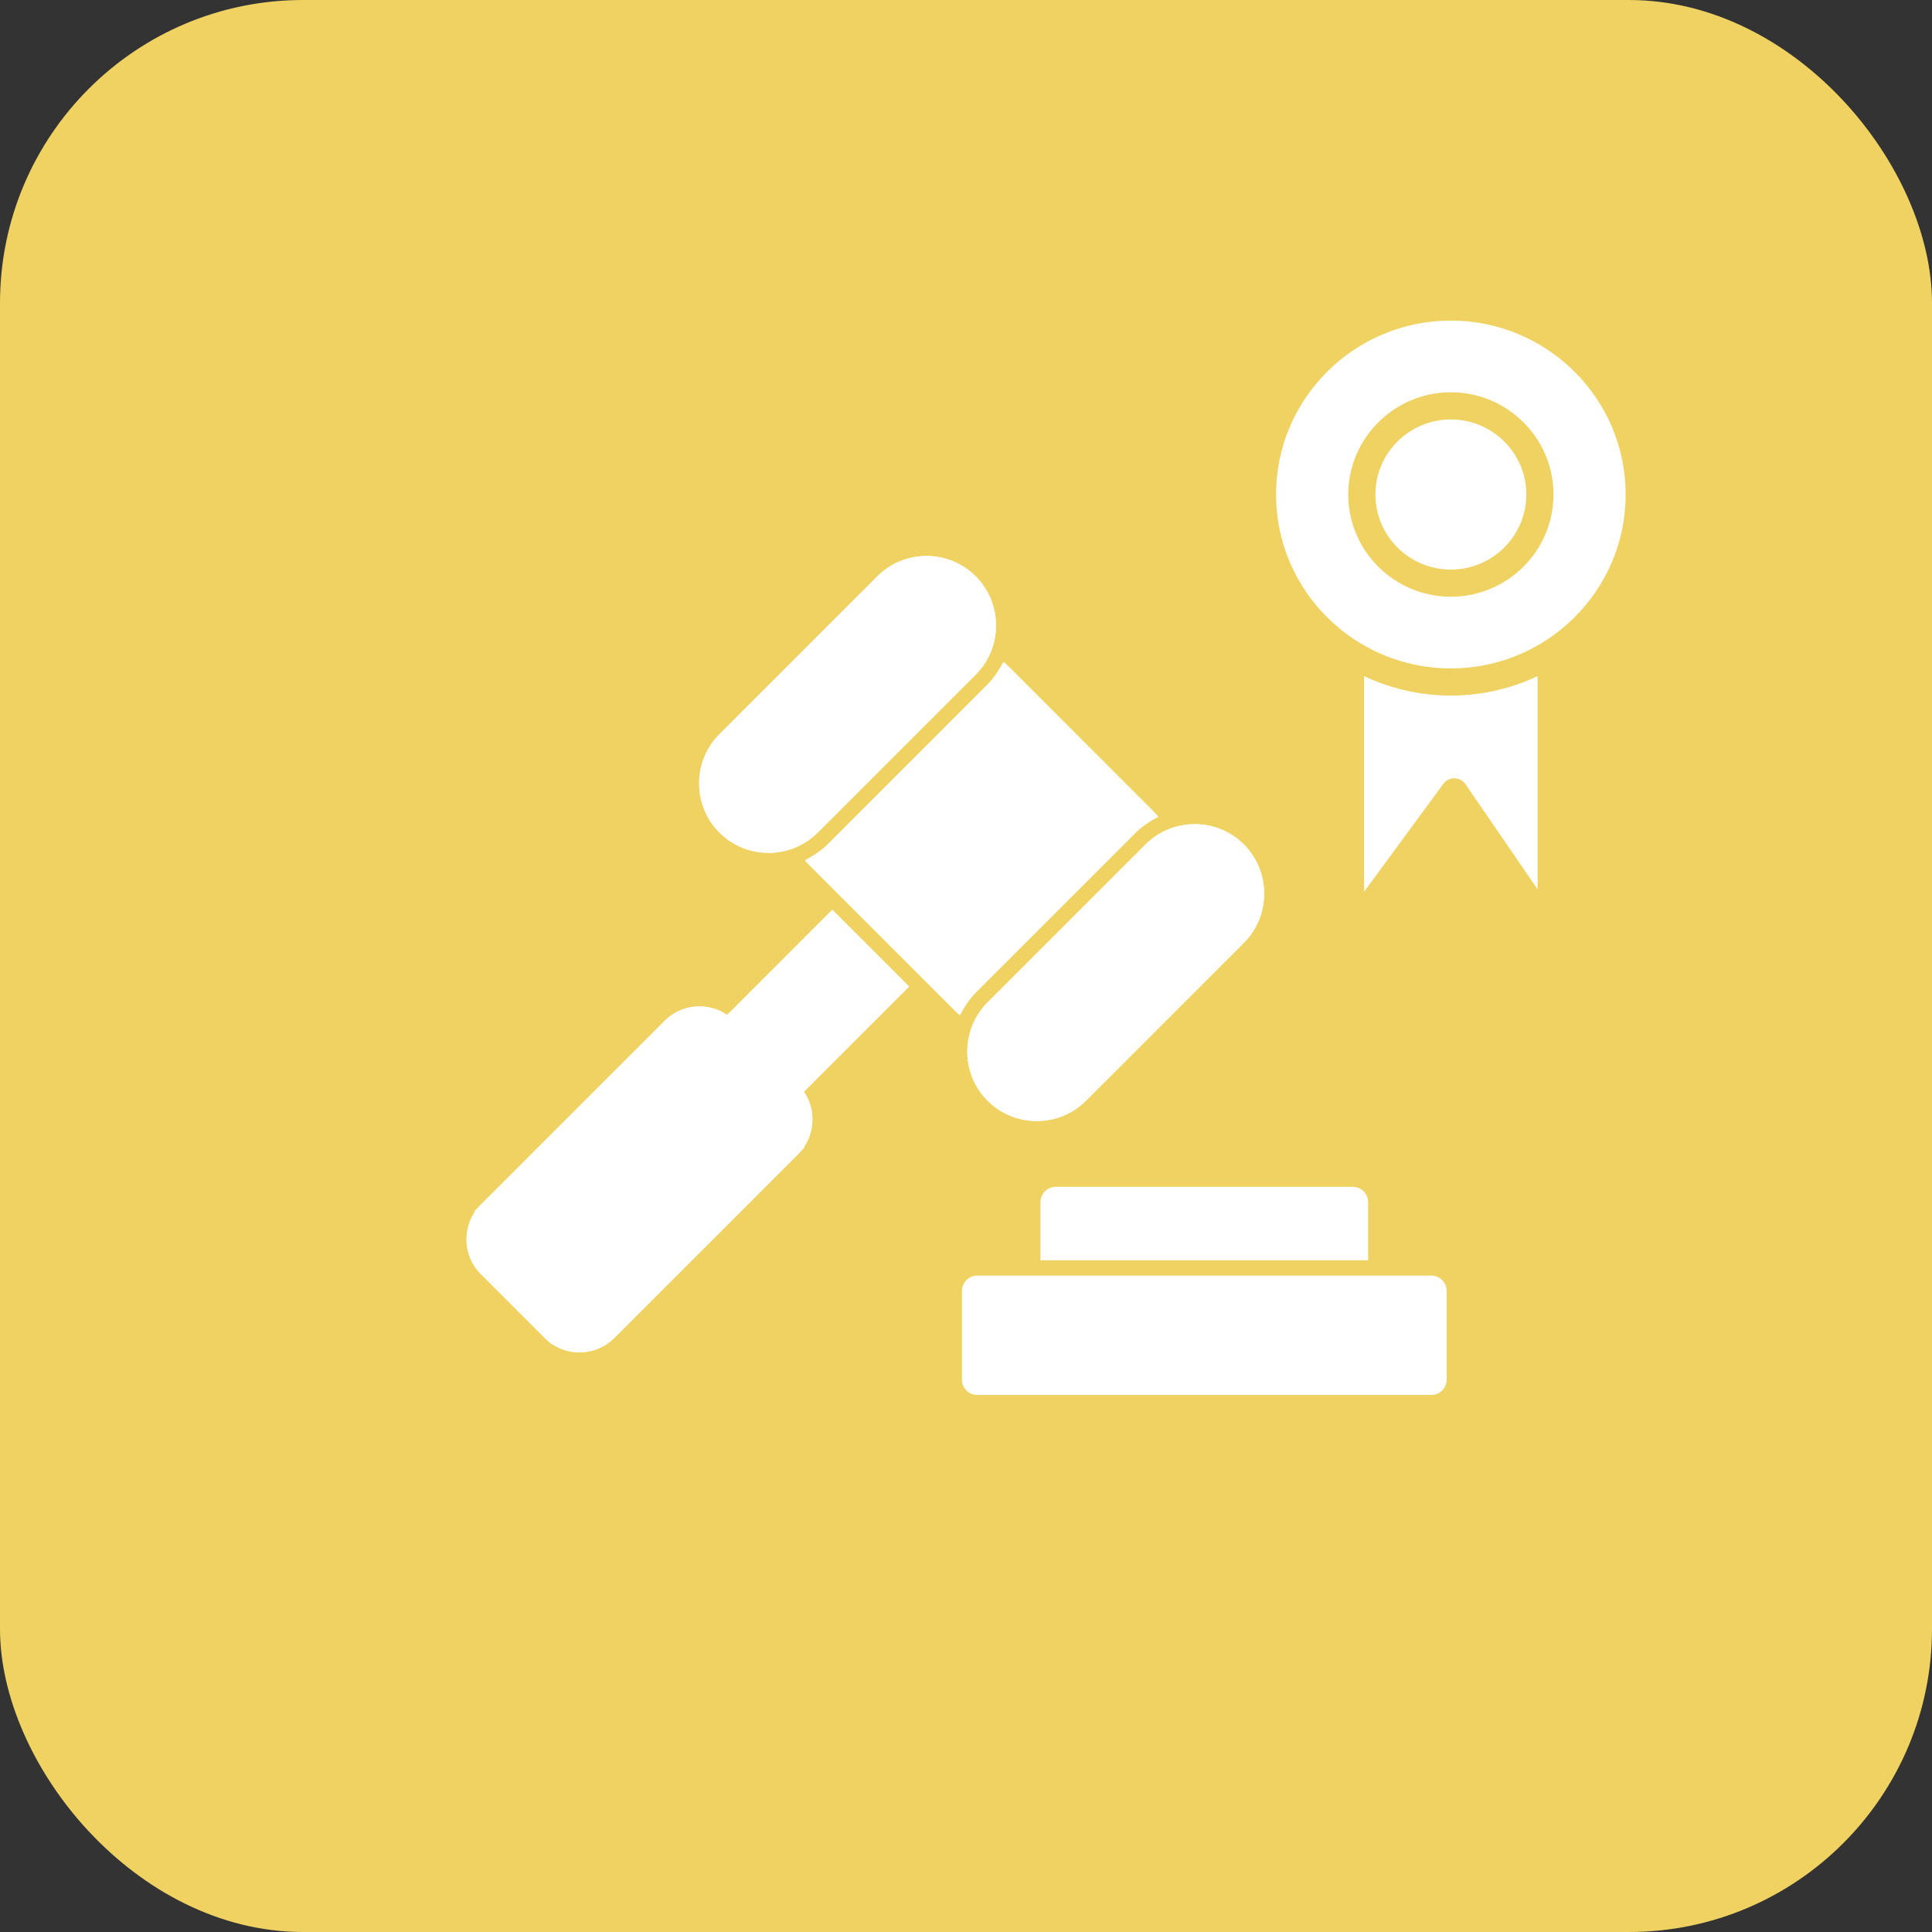
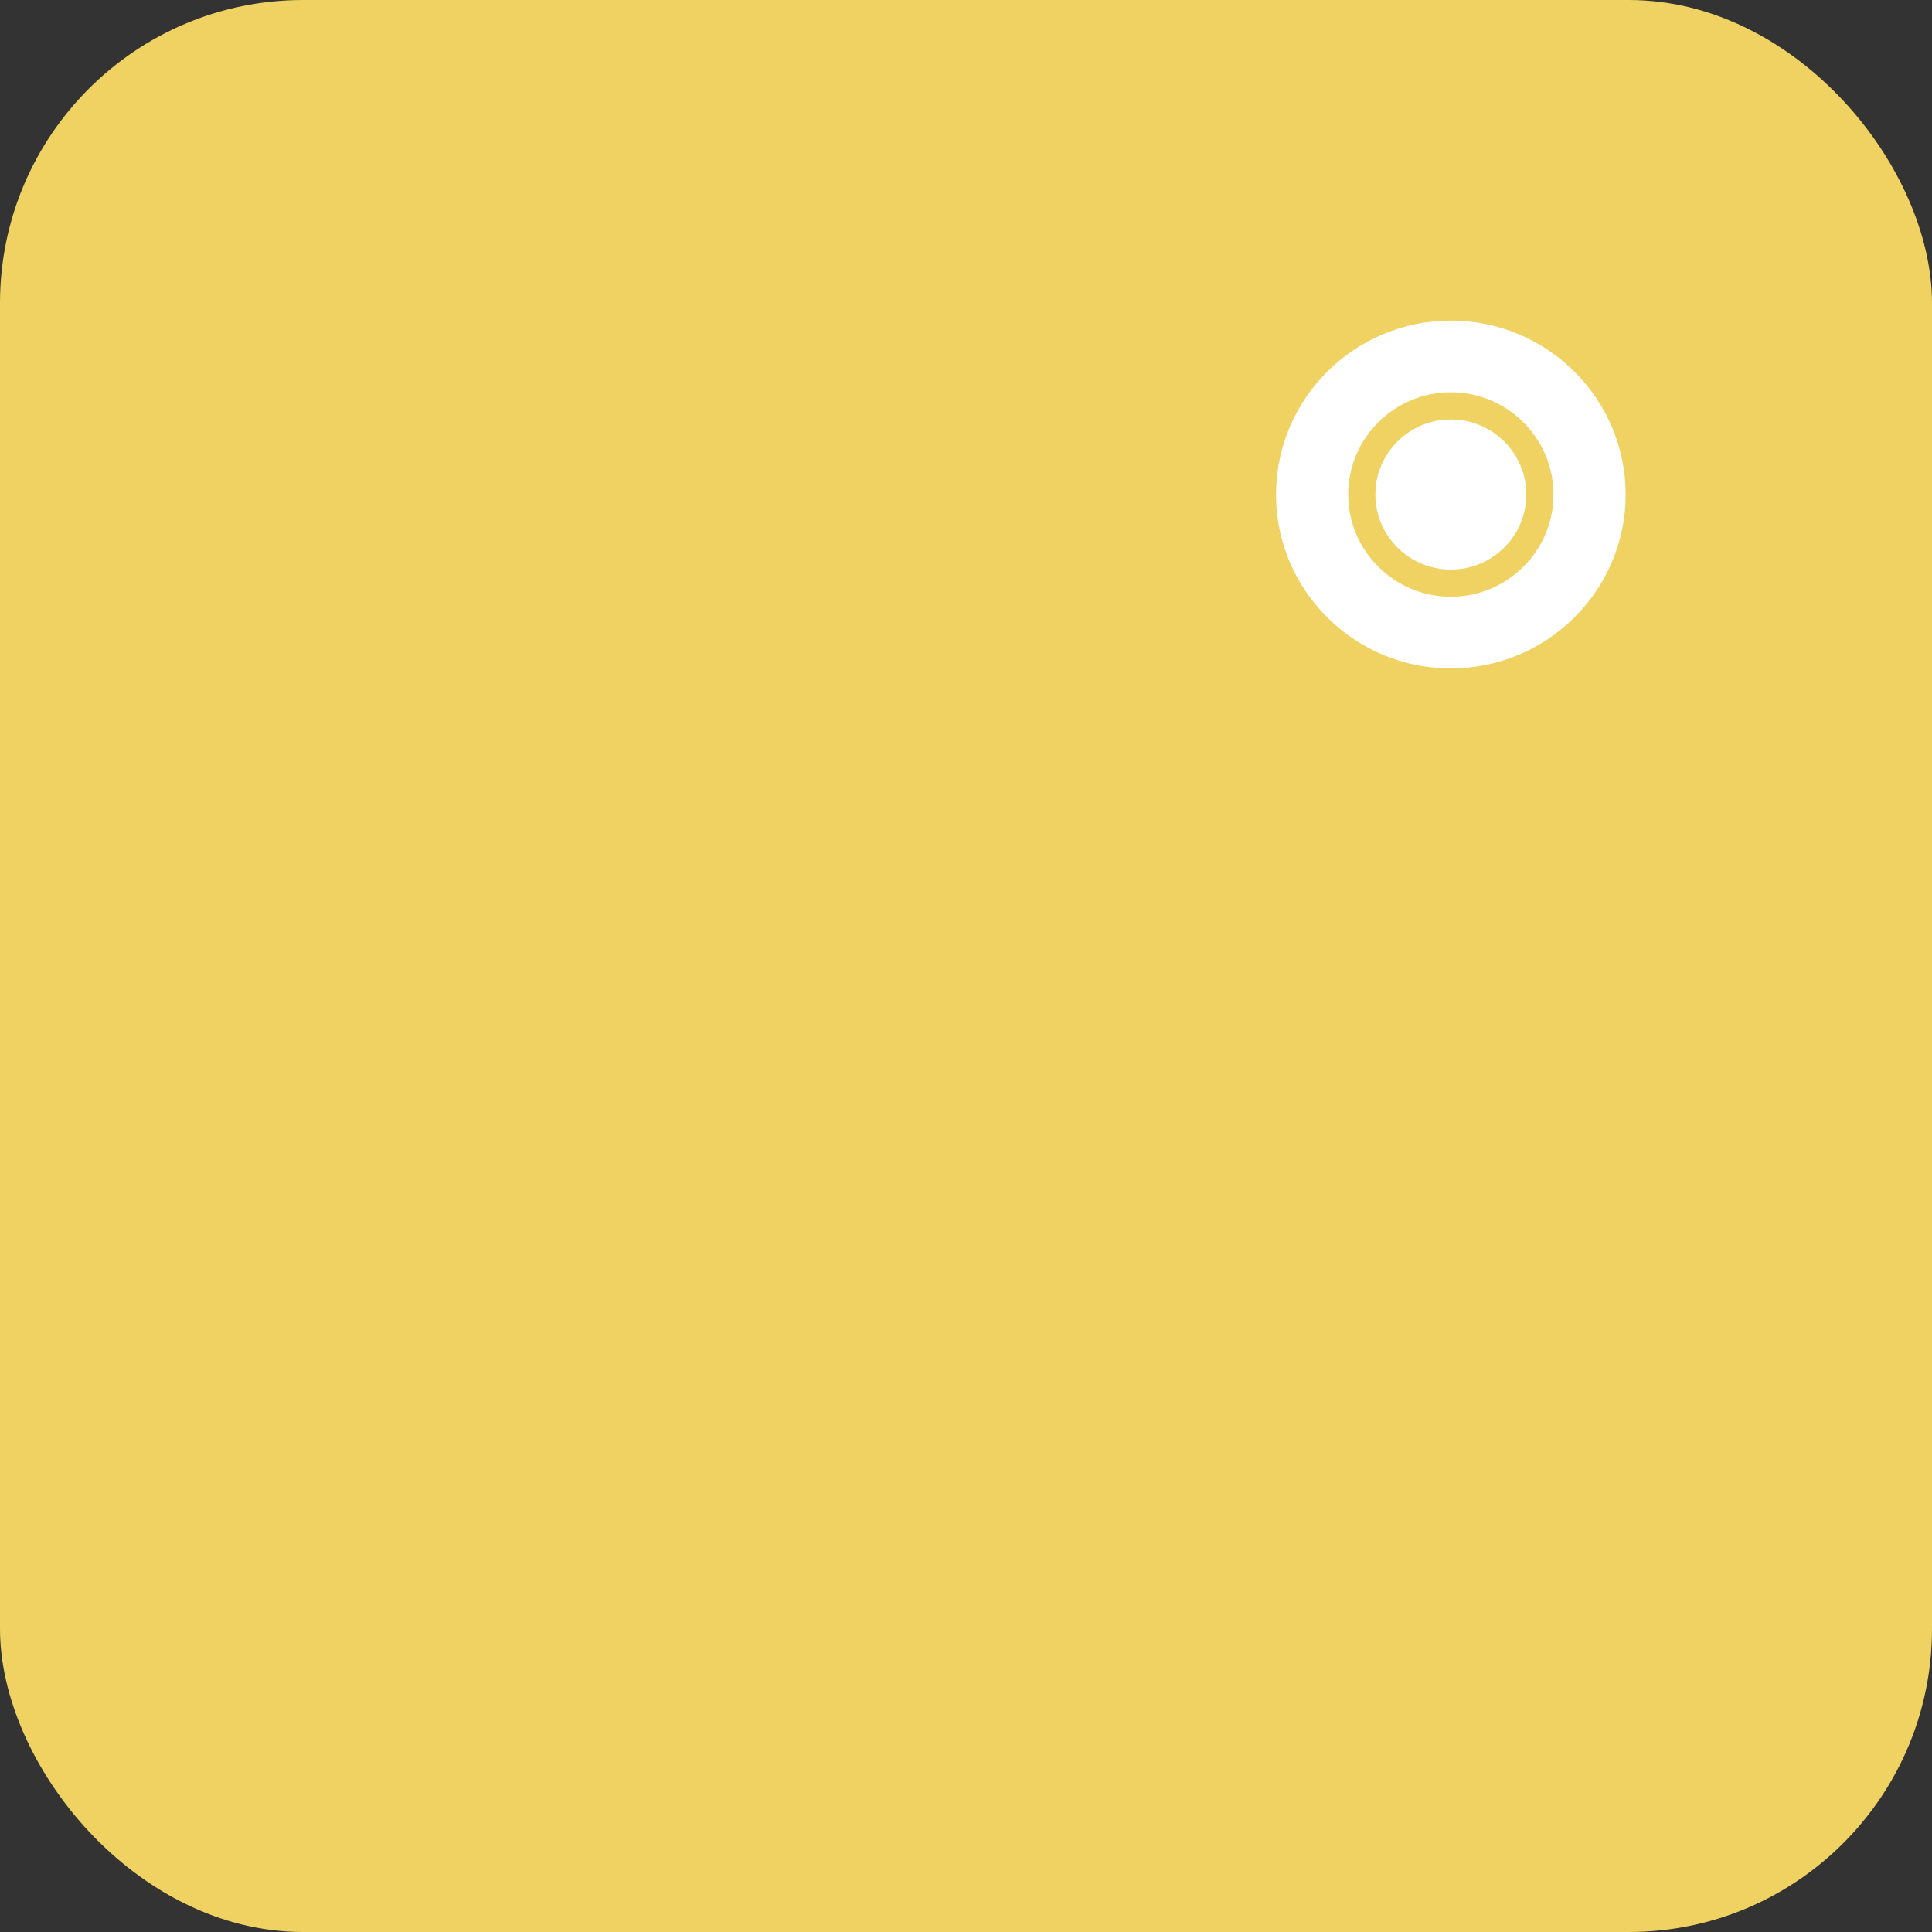
<svg xmlns="http://www.w3.org/2000/svg" width="102" height="102" viewBox="0 0 102 102" fill="none">
  <rect x="0" y="0" width="102" height="102" fill="#333333" stroke="none" />
  <rect width="102" height="102" rx="16" fill="#EFD262" />
  <path d="M73.892 34.886C74.011 34.922 74.131 34.956 74.251 34.988C74.271 34.993 74.291 34.998 74.311 35.004C74.442 35.037 74.575 35.067 74.708 35.095C74.742 35.102 74.775 35.108 74.809 35.115C74.912 35.135 75.016 35.154 75.121 35.17C75.161 35.177 75.2 35.183 75.239 35.189C75.371 35.208 75.504 35.226 75.638 35.239C75.663 35.242 75.688 35.244 75.713 35.246C75.828 35.257 75.944 35.266 76.061 35.273C76.099 35.275 76.138 35.277 76.177 35.279C76.316 35.285 76.456 35.289 76.597 35.289C76.738 35.289 76.878 35.285 77.018 35.279C77.056 35.277 77.095 35.275 77.133 35.273C77.251 35.266 77.369 35.257 77.486 35.246C77.509 35.243 77.532 35.242 77.555 35.24C77.691 35.226 77.826 35.208 77.959 35.188C77.995 35.183 78.031 35.177 78.067 35.171C78.177 35.154 78.287 35.134 78.397 35.113C78.425 35.107 78.453 35.102 78.481 35.096C78.619 35.068 78.756 35.036 78.891 35.002C78.902 34.999 78.914 34.996 78.925 34.993C79.057 34.959 79.187 34.922 79.316 34.882C79.329 34.878 79.342 34.874 79.355 34.87C83.101 33.701 85.826 30.215 85.826 26.108C85.826 21.045 81.686 16.926 76.597 16.926C71.509 16.926 67.369 21.045 67.369 26.108C67.369 30.212 70.09 33.695 73.831 34.867C73.851 34.873 73.872 34.88 73.892 34.886ZM71.18 26.108C71.18 23.132 73.61 20.711 76.597 20.711C79.585 20.711 82.016 23.132 82.016 26.108C82.016 29.083 79.585 31.504 76.597 31.504C73.61 31.504 71.18 29.083 71.18 26.108Z" fill="white" />
-   <path d="M78.718 36.512C78.568 36.542 78.417 36.569 78.265 36.592C78.235 36.597 78.205 36.602 78.174 36.606C78.024 36.629 77.873 36.648 77.721 36.664C77.693 36.667 77.664 36.669 77.635 36.672C77.478 36.687 77.321 36.7 77.163 36.708C77.144 36.709 77.126 36.709 77.106 36.71C76.938 36.718 76.767 36.723 76.597 36.723C76.427 36.723 76.258 36.718 76.089 36.71C76.07 36.709 76.05 36.709 76.031 36.708C75.874 36.7 75.718 36.687 75.562 36.672C75.532 36.669 75.501 36.667 75.471 36.663C75.322 36.648 75.173 36.629 75.025 36.607C74.991 36.602 74.958 36.597 74.924 36.591C74.777 36.568 74.629 36.542 74.483 36.513C74.456 36.507 74.428 36.501 74.401 36.495C74.247 36.463 74.093 36.428 73.941 36.389C73.935 36.388 73.928 36.386 73.922 36.384C73.268 36.216 72.63 35.986 72.017 35.696V38.324V47.079L76.201 41.383C76.338 41.197 76.551 41.087 76.79 41.091C77.022 41.095 77.238 41.211 77.37 41.402L81.178 46.953V38.324V35.696C80.414 36.057 79.611 36.326 78.784 36.497C78.762 36.502 78.74 36.507 78.718 36.512Z" fill="white" />
  <path d="M80.582 26.108C80.582 23.922 78.794 22.145 76.597 22.145C74.401 22.145 72.614 23.922 72.614 26.108C72.614 28.293 74.401 30.071 76.597 30.071C78.794 30.071 80.582 28.293 80.582 26.108Z" fill="white" />
  <g clip-path="url(#clip0_6_157)">
    <path d="M53.283 35.222L60.873 42.813C60.974 42.914 61.065 43.022 61.146 43.135C60.69 43.351 60.27 43.645 59.905 44.011L51.567 52.348C51.202 52.713 50.908 53.133 50.691 53.589C50.578 53.508 50.471 53.417 50.369 53.316L42.779 45.726C42.678 45.624 42.587 45.517 42.506 45.404C42.962 45.187 43.382 44.893 43.747 44.528L52.085 36.19C52.45 35.825 52.744 35.405 52.961 34.949C53.074 35.03 53.181 35.121 53.283 35.222Z" fill="white" />
-     <path d="M52.438 36.544C52.685 36.296 52.904 36.026 53.091 35.738L60.357 43.004C60.069 43.191 59.799 43.41 59.551 43.657L59.551 43.657L51.214 51.995C50.966 52.242 50.748 52.512 50.561 52.8L43.295 45.534C43.583 45.347 43.853 45.129 44.1 44.881L52.438 36.544L52.438 36.544Z" stroke="white" stroke-opacity="0.8" />
    <path d="M37.981 43.956C37.266 43.241 36.909 42.3 36.909 41.359C36.909 40.418 37.266 39.477 37.981 38.762L46.319 30.424C47.033 29.709 47.975 29.352 48.916 29.352C49.856 29.352 50.798 29.709 51.513 30.424C52.228 31.139 52.585 32.081 52.585 33.021C52.585 33.962 52.228 34.904 51.513 35.618L43.175 43.956C42.46 44.671 41.519 45.028 40.578 45.028C39.637 45.028 38.696 44.671 37.981 43.956Z" fill="white" />
    <path d="M38.335 43.602C37.718 42.986 37.409 42.173 37.409 41.359C37.409 40.544 37.718 39.732 38.334 39.115L46.672 30.778C47.289 30.161 48.101 29.852 48.916 29.852C49.73 29.852 50.542 30.161 51.159 30.778C51.776 31.395 52.085 32.207 52.085 33.021C52.085 33.836 51.776 34.648 51.159 35.265L42.822 43.602C42.205 44.219 41.393 44.528 40.578 44.528C39.764 44.528 38.951 44.219 38.335 43.602Z" stroke="white" stroke-opacity="0.8" />
-     <path d="M54.736 59.187C53.799 59.187 52.861 58.832 52.148 58.123L52.139 58.114C51.424 57.399 51.067 56.458 51.067 55.517C51.067 54.576 51.424 53.635 52.139 52.92L60.477 44.582C61.192 43.867 62.133 43.51 63.074 43.51C64.006 43.51 64.94 43.861 65.652 44.564C65.665 44.576 65.677 44.589 65.689 44.601C66.392 45.314 66.743 46.247 66.743 47.179C66.743 48.12 66.386 49.062 65.671 49.776L57.333 58.114C56.618 58.829 55.677 59.187 54.736 59.187Z" fill="white" />
    <path d="M52.5 57.768L52.5 57.768L52.496 57.764L52.49 57.758C51.875 57.142 51.567 56.331 51.567 55.517C51.567 54.703 51.876 53.89 52.492 53.274L60.83 44.936C61.447 44.319 62.259 44.01 63.074 44.01C63.881 44.01 64.687 44.314 65.301 44.92L65.301 44.92L65.31 44.928C65.315 44.933 65.32 44.938 65.325 44.943L65.325 44.944L65.333 44.952C65.939 45.567 66.243 46.372 66.243 47.179C66.243 47.994 65.934 48.806 65.317 49.423C65.317 49.423 65.317 49.423 65.317 49.423L56.98 57.761C56.363 58.377 55.551 58.687 54.736 58.687C53.925 58.687 53.116 58.38 52.5 57.768Z" stroke="white" stroke-opacity="0.8" />
    <path d="M47.995 52.085L41.902 58.178C41.586 58.494 41.074 58.494 40.758 58.178L37.848 55.268C37.532 54.952 37.532 54.44 37.848 54.124L43.941 48.031L47.995 52.085Z" fill="white" />
    <path d="M41.548 57.824L41.902 58.178L41.548 57.824C41.428 57.945 41.232 57.945 41.112 57.824L38.202 54.914L37.848 55.268L38.202 54.914C38.081 54.794 38.081 54.598 38.201 54.478C38.201 54.478 38.201 54.478 38.201 54.478L43.941 48.738L47.288 52.085L41.548 57.824Z" stroke="white" stroke-opacity="0.8" />
    <path d="M38.755 53.888L42.138 57.27C42.642 57.775 42.894 58.438 42.894 59.101C42.894 59.763 42.642 60.427 42.138 60.931L32.424 70.645C31.92 71.149 31.256 71.401 30.593 71.401C29.931 71.401 29.267 71.149 28.763 70.645L25.381 67.263C24.879 66.761 24.628 66.097 24.628 65.432C24.628 64.77 24.877 64.106 25.381 63.602L35.095 53.888C35.599 53.384 36.262 53.132 36.925 53.132C37.588 53.132 38.251 53.384 38.755 53.888Z" fill="white" />
    <path d="M29.117 70.291L28.775 70.633L29.117 70.291L25.735 66.909C25.331 66.506 25.128 65.972 25.128 65.432V65.432C25.128 64.894 25.33 64.361 25.735 63.956L25.381 63.602L25.735 63.956L35.449 54.242C35.854 53.836 36.389 53.632 36.925 53.632C37.462 53.632 37.996 53.836 38.402 54.242L41.784 57.624C41.784 57.624 41.784 57.624 41.784 57.624C42.19 58.03 42.394 58.564 42.394 59.101C42.394 59.637 42.19 60.171 41.784 60.577L42.138 60.931L41.784 60.577L32.07 70.291C31.664 70.697 31.13 70.901 30.593 70.901C30.057 70.901 29.523 70.697 29.117 70.291Z" stroke="white" stroke-opacity="0.8" />
    <path d="M51.596 67.345H75.566C76.013 67.345 76.375 67.707 76.375 68.154V72.84C76.375 73.286 76.013 73.648 75.566 73.648H51.596C51.149 73.648 50.787 73.286 50.787 72.84V68.154C50.787 67.707 51.149 67.345 51.596 67.345Z" fill="white" />
-     <path d="M54.932 66.537V63.468C54.932 63.021 55.294 62.659 55.741 62.659H71.421C71.868 62.659 72.23 63.021 72.23 63.468V66.537H54.932Z" fill="white" />
  </g>
  <defs>
    <clipPath id="clip0_6_157">
-       <rect width="69" height="69" fill="white" transform="translate(16 17)" />
-     </clipPath>
+       </clipPath>
  </defs>
</svg>